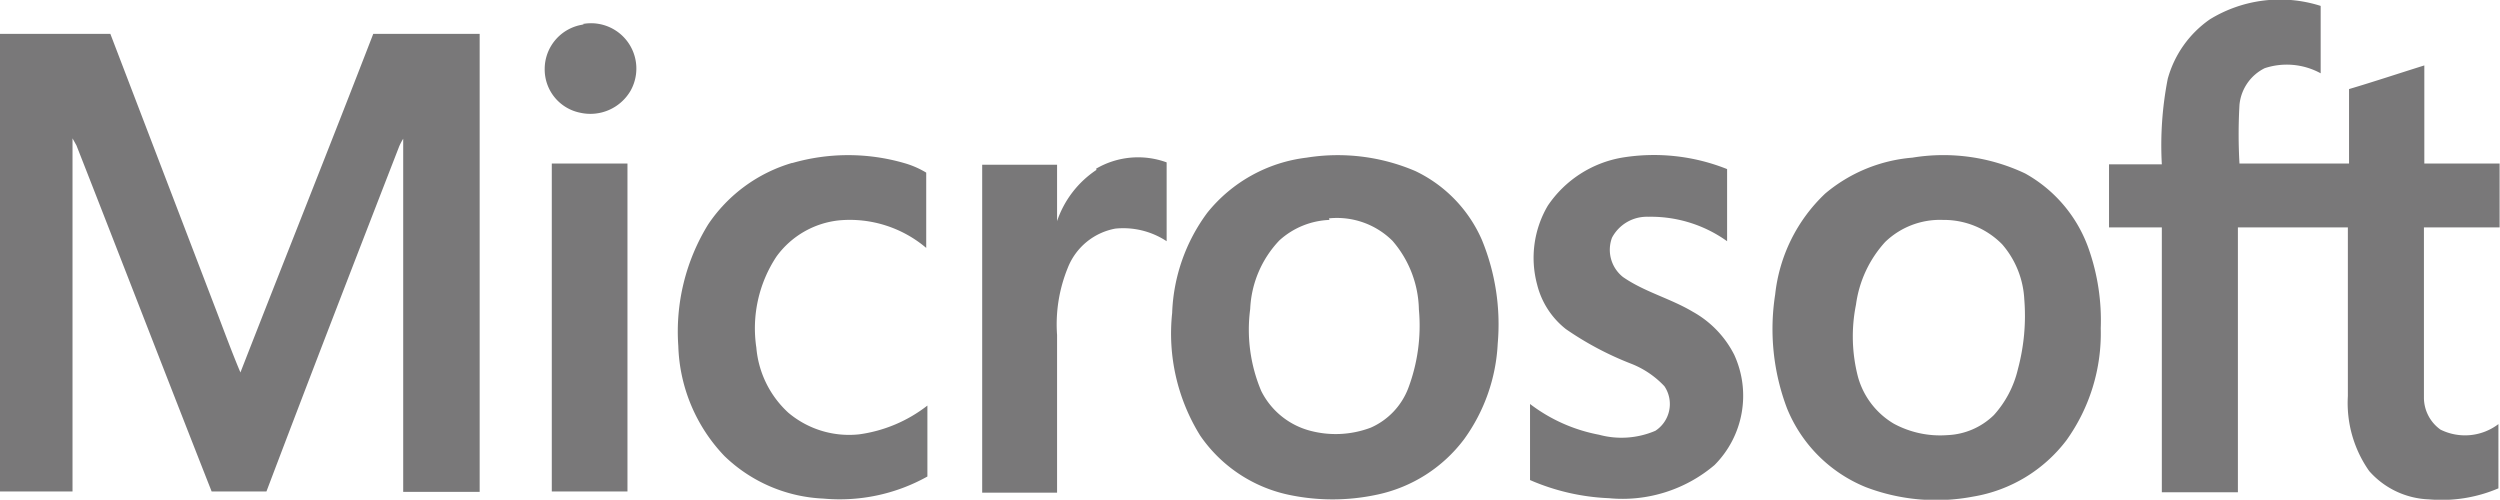
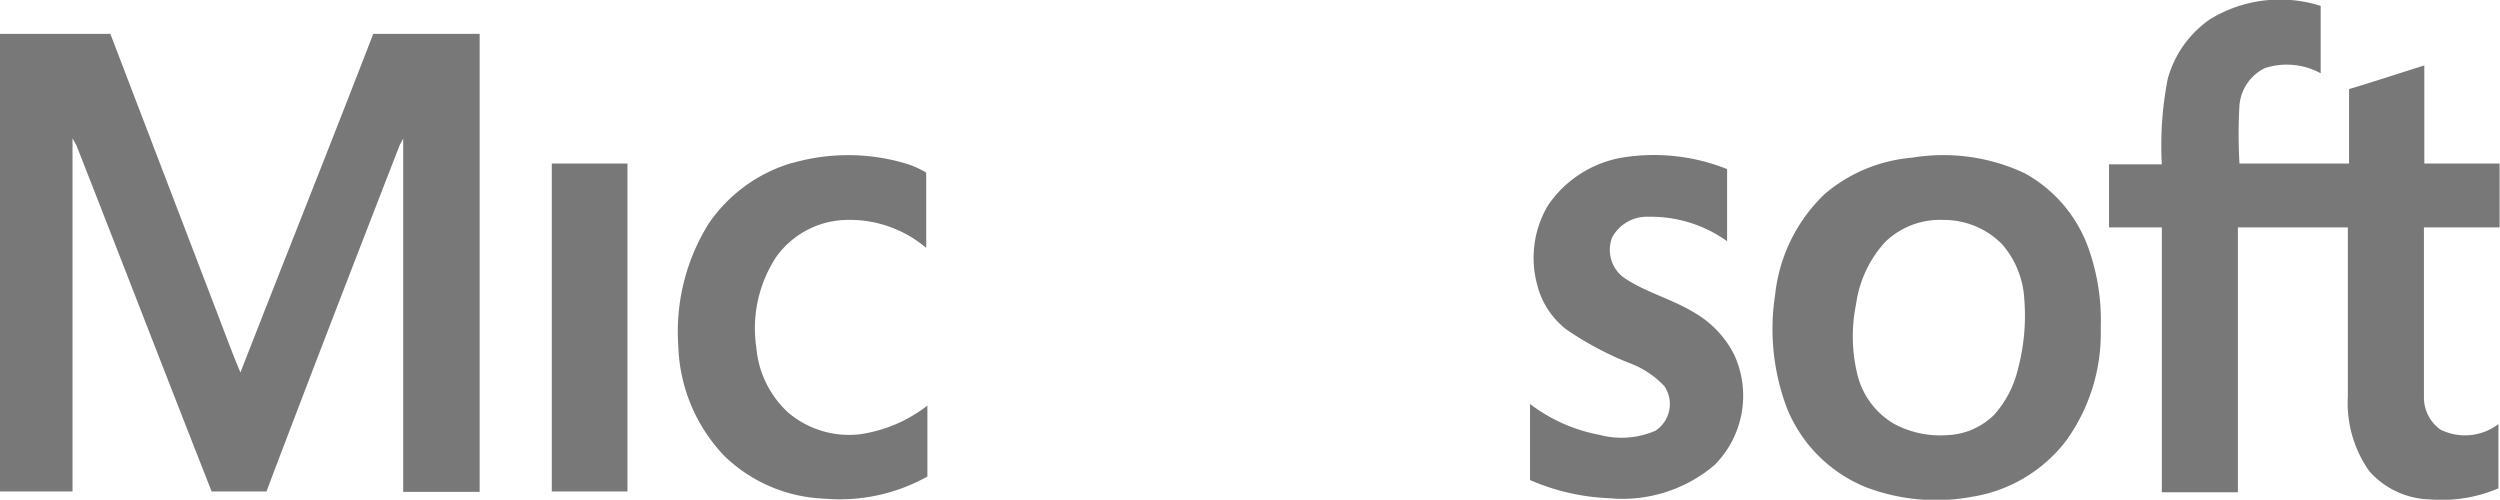
<svg xmlns="http://www.w3.org/2000/svg" width="63.43" height="12.68" viewBox="0 0 63.43 12.68">
  <title>logoArtboard 54</title>
  <path d="M56.07.49A3.4,3.4,0,0,1,58.88.15c0,.57,0,1.14,0,1.71a1.79,1.79,0,0,0-1.42-.13,1.16,1.16,0,0,0-.64.93,13,13,0,0,0,0,1.49H59.6c0-.63,0-1.26,0-1.89.64-.19,1.27-.4,1.91-.6,0,.83,0,1.66,0,2.49h1.91V5.77c-.64,0-1.28,0-1.92,0,0,.93,0,1.86,0,2.79,0,.52,0,1,0,1.55a1,1,0,0,0,.42.79,1.4,1.4,0,0,0,1.47-.14v1.63a3.66,3.66,0,0,1-1.76.28,2.12,2.12,0,0,1-1.52-.72,3,3,0,0,1-.54-1.9c0-1.43,0-2.86,0-4.28H56.78q0,3.36,0,6.72H54.85q0-3.36,0-6.72H53.51c0-.53,0-1.06,0-1.6h1.34A8.77,8.77,0,0,1,55,2,2.71,2.71,0,0,1,56.07.49Z" fill="#797879" />
-   <path d="M14.78.61A1.15,1.15,0,0,1,16,2.3a1.18,1.18,0,0,1-1.28.56,1.12,1.12,0,0,1-.9-1.11,1.14,1.14,0,0,1,1-1.13Z" fill="#797879" />
  <path d="M0,.86h2.8L5.43,7.73c.22.57.43,1.15.67,1.72C7.22,6.58,8.36,3.73,9.47.86c.9,0,1.8,0,2.7,0q0,5.81,0,11.62H10.23c0-2.86,0-5.72,0-8.57,0-.13,0-.26,0-.39a1.55,1.55,0,0,0-.1.19C9,6.62,7.87,9.54,6.76,12.47c-.46,0-.92,0-1.39,0C4.22,9.55,3.09,6.62,1.94,3.69l-.1-.18c0,1.25,0,2.51,0,3.76q0,2.6,0,5.2H0Q0,6.67,0,.86Z" fill="#797879" />
  <path d="M20.09,4.14a5.12,5.12,0,0,1,2.86,0,2.27,2.27,0,0,1,.55.24c0,.63,0,1.27,0,1.91a3,3,0,0,0-2.2-.7,2.25,2.25,0,0,0-1.6.92,3.3,3.3,0,0,0-.51,2.31A2.53,2.53,0,0,0,20,10.47a2.39,2.39,0,0,0,1.8.55,3.61,3.61,0,0,0,1.73-.73c0,.6,0,1.2,0,1.8a4.56,4.56,0,0,1-2.64.56,3.85,3.85,0,0,1-2.51-1.08,4.22,4.22,0,0,1-1.17-2.79,5.18,5.18,0,0,1,.76-3.09,3.88,3.88,0,0,1,2.14-1.56Z" fill="#797879" />
  <path d="M41.15,4a5,5,0,0,1,2.67.29c0,.61,0,1.22,0,1.83a3.32,3.32,0,0,0-2-.62,1,1,0,0,0-.92.53.88.88,0,0,0,.28,1c.55.38,1.2.54,1.77.88A2.58,2.58,0,0,1,44,9a2.49,2.49,0,0,1-.5,2.8,3.61,3.61,0,0,1-2.68.84,5.58,5.58,0,0,1-2-.46c0-.64,0-1.28,0-1.93a4.15,4.15,0,0,0,1.75.78A2.18,2.18,0,0,0,42,10.93a.81.81,0,0,0,.23-1.13,2.31,2.31,0,0,0-.84-.57,8,8,0,0,1-1.66-.88A2.07,2.07,0,0,1,39,7.22a2.61,2.61,0,0,1,.27-2A2.86,2.86,0,0,1,41.15,4Z" fill="#797879" />
-   <path d="M27.81,4.28a2.11,2.11,0,0,1,1.79-.16c0,.66,0,1.33,0,2a2,2,0,0,0-1.3-.32,1.61,1.61,0,0,0-1.21,1,3.79,3.79,0,0,0-.27,1.7q0,2,0,4h-1.9q0-4.16,0-8.32h1.9c0,.48,0,1,0,1.43a2.54,2.54,0,0,1,1-1.3Z" fill="#797879" />
  <path d="M14,4.15c.64,0,1.28,0,1.92,0,0,2.77,0,5.55,0,8.32H14q0-4.16,0-8.33Z" fill="#797879" />
-   <path d="M33.15,4a5,5,0,0,1,2.76.34A3.47,3.47,0,0,1,37.6,6.09,5.63,5.63,0,0,1,38,8.72a4.51,4.51,0,0,1-.85,2.42,3.72,3.72,0,0,1-2.21,1.41,5.36,5.36,0,0,1-2.26,0,3.64,3.64,0,0,1-2.23-1.5,4.91,4.91,0,0,1-.71-3.11,4.53,4.53,0,0,1,.89-2.54A3.81,3.81,0,0,1,33.15,4Zm.58,1.58a2,2,0,0,0-1.27.52,2.69,2.69,0,0,0-.74,1.74A4,4,0,0,0,32,9.92a1.94,1.94,0,0,0,1.21,1,2.52,2.52,0,0,0,1.57-.07,1.79,1.79,0,0,0,.95-1,4.5,4.5,0,0,0,.27-2,2.74,2.74,0,0,0-.67-1.74,2,2,0,0,0-1.61-.57Z" fill="#797879" />
  <path d="M48.52,4a4.85,4.85,0,0,1,2.86.4A3.52,3.52,0,0,1,53,6.33a5.47,5.47,0,0,1,.3,2,4.66,4.66,0,0,1-.87,2.84,3.74,3.74,0,0,1-2.37,1.43,5,5,0,0,1-2.72-.24,3.63,3.63,0,0,1-2-2,5.68,5.68,0,0,1-.3-2.89,4.13,4.13,0,0,1,1.27-2.56A3.93,3.93,0,0,1,48.52,4Zm.78,1.58a2,2,0,0,0-1.47.56,2.94,2.94,0,0,0-.74,1.59,4.08,4.08,0,0,0,.05,1.83,2,2,0,0,0,.91,1.19,2.47,2.47,0,0,0,1.36.29,1.79,1.79,0,0,0,1.18-.51,2.64,2.64,0,0,0,.61-1.17,5.22,5.22,0,0,0,.16-1.77A2.31,2.31,0,0,0,50.8,6.2a2.07,2.07,0,0,0-1.49-.62Z" fill="#797879" />
</svg>